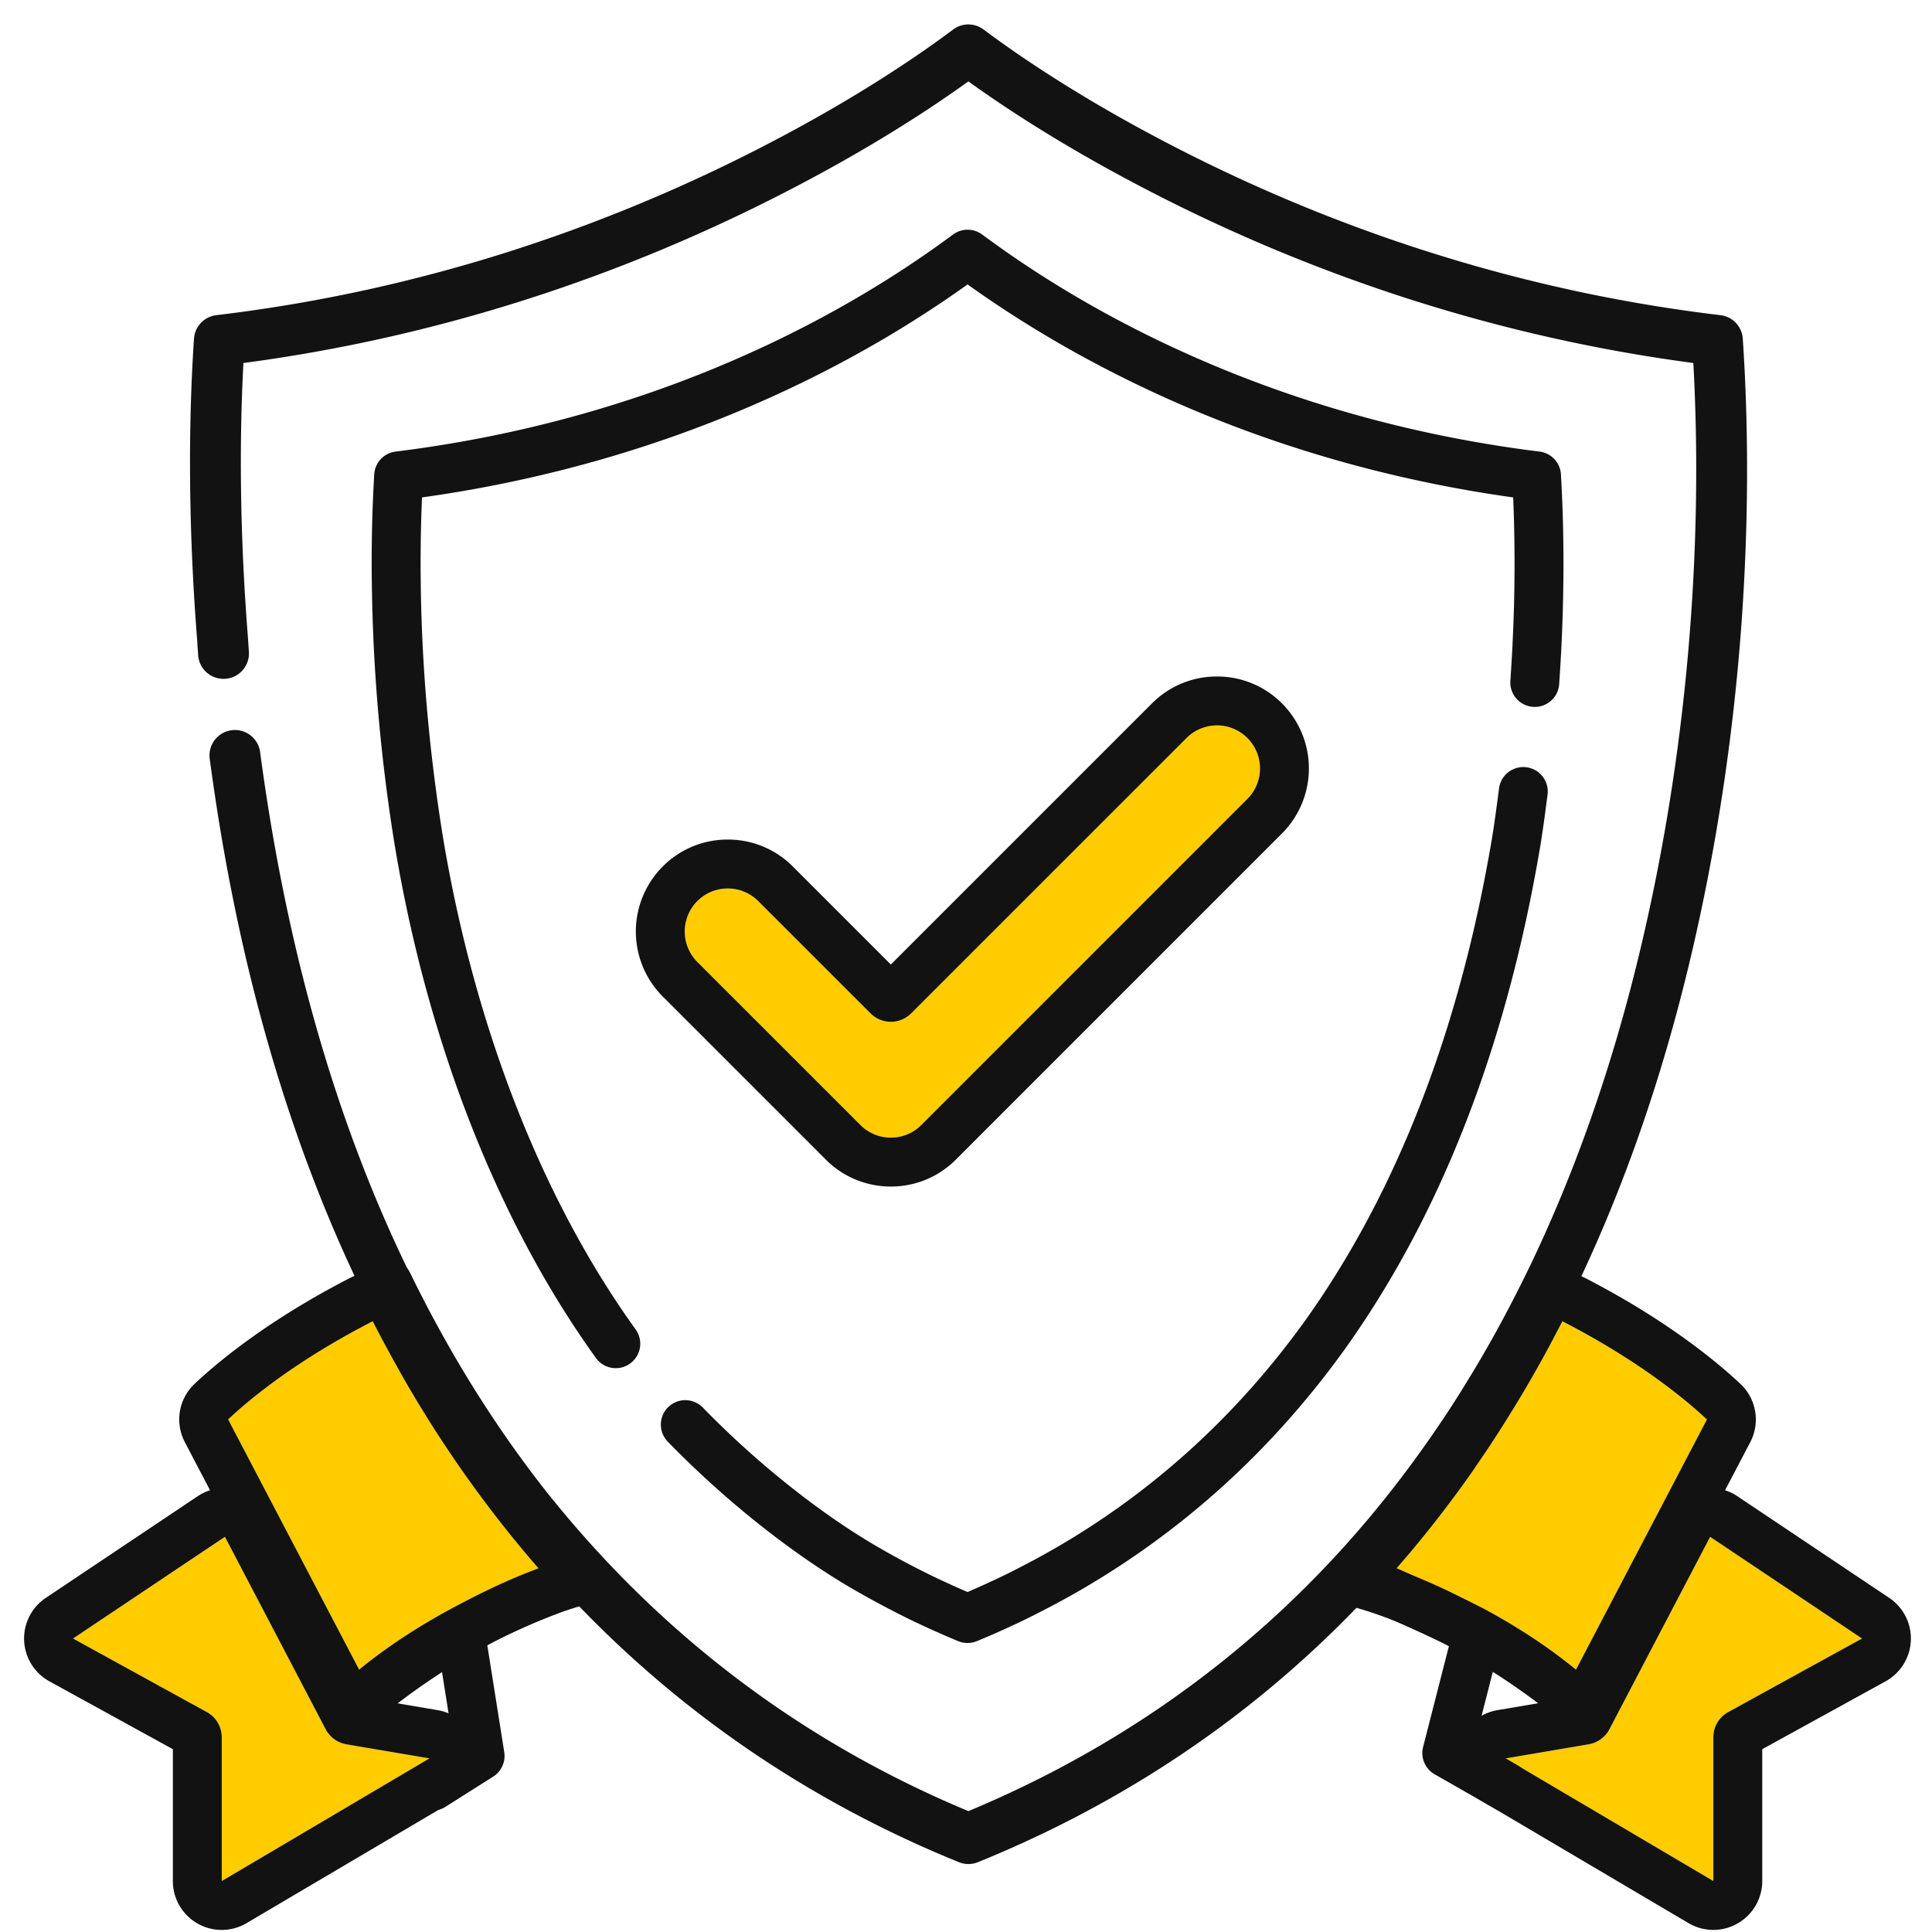
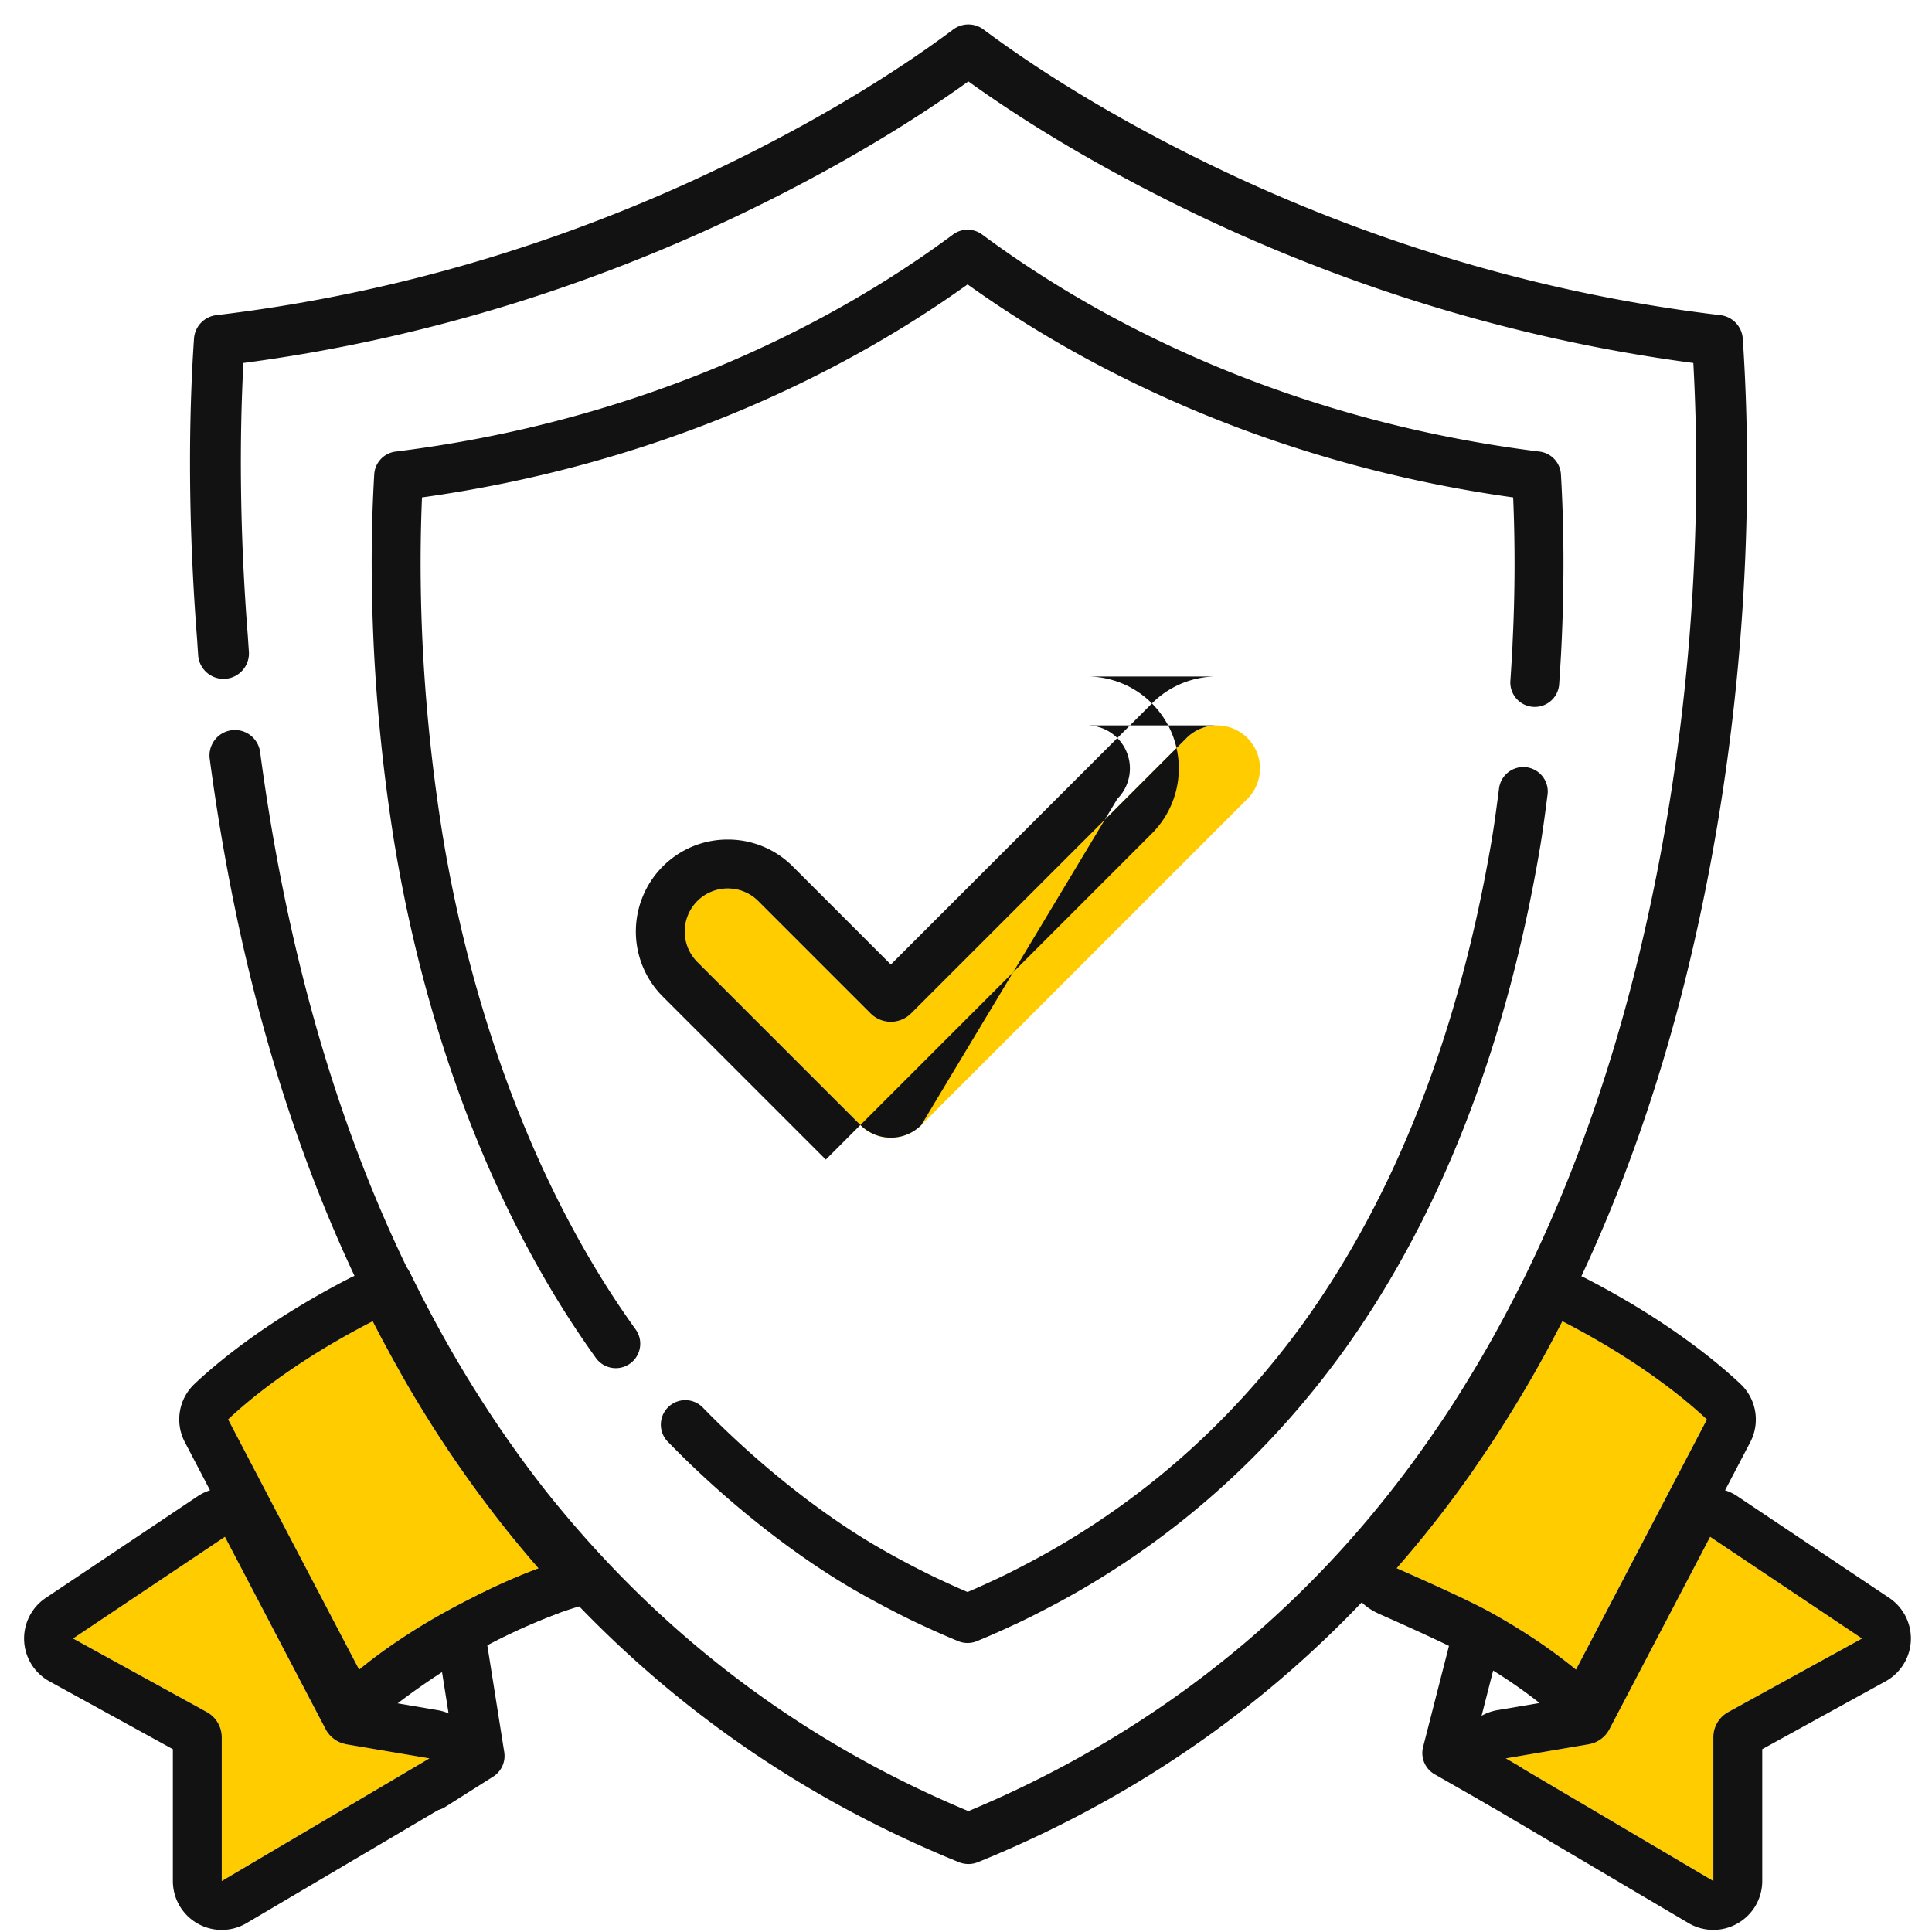
<svg xmlns="http://www.w3.org/2000/svg" width="80" height="80">
  <g fill="none" fill-rule="evenodd">
    <path fill="#FC0" d="M50.393 30.037a1.783 1.783 0 0 1 1.26 3.042L38.149 46.584a1.775 1.775 0 0 1-1.261.523c-.476 0-.924-.187-1.26-.523l-6.753-6.752a1.785 1.785 0 0 1 0-2.52 1.778 1.778 0 0 1 1.26-.522c.457 0 .913.174 1.261.521l4.653 4.653a1.187 1.187 0 0 0 1.677 0L49.132 30.56a1.78 1.78 0 0 1 1.26-.522" />
-     <path fill="#121212" d="M50.393 28.012a3.782 3.782 0 0 0-2.693 1.115L36.888 39.939l-4.06-4.06a3.784 3.784 0 0 0-2.692-1.115 3.78 3.78 0 0 0-2.693 1.115 3.811 3.811 0 0 0 0 5.385l6.752 6.752a3.785 3.785 0 0 0 2.693 1.116 3.785 3.785 0 0 0 2.693-1.116l13.504-13.505a3.811 3.811 0 0 0 0-5.384 3.782 3.782 0 0 0-2.692-1.115m0 2.025a1.783 1.783 0 0 1 1.26 3.042L38.149 46.584a1.775 1.775 0 0 1-1.261.523c-.476 0-.924-.187-1.26-.523l-6.753-6.752a1.785 1.785 0 0 1 0-2.52 1.778 1.778 0 0 1 1.26-.522c.457 0 .913.174 1.261.521l4.653 4.653a1.187 1.187 0 0 0 1.677 0L49.132 30.56a1.78 1.78 0 0 1 1.26-.522" />
+     <path fill="#121212" d="M50.393 28.012a3.782 3.782 0 0 0-2.693 1.115L36.888 39.939l-4.06-4.06a3.784 3.784 0 0 0-2.692-1.115 3.78 3.78 0 0 0-2.693 1.115 3.811 3.811 0 0 0 0 5.385l6.752 6.752l13.504-13.505a3.811 3.811 0 0 0 0-5.384 3.782 3.782 0 0 0-2.692-1.115m0 2.025a1.783 1.783 0 0 1 1.26 3.042L38.149 46.584a1.775 1.775 0 0 1-1.261.523c-.476 0-.924-.187-1.26-.523l-6.753-6.752a1.785 1.785 0 0 1 0-2.52 1.778 1.778 0 0 1 1.26-.522c.457 0 .913.174 1.261.521l4.653 4.653a1.187 1.187 0 0 0 1.677 0L49.132 30.56a1.78 1.78 0 0 1 1.26-.522" />
    <path fill="#121212" fill-rule="nonzero" d="M17.474 20.598a64.187 64.187 0 0 0-.053 3.454 69.149 69.149 0 0 0 .09 2.868c.138 2.614.417 5.17.823 7.697l.029.17a38.898 38.898 0 0 0 .16.91c1.306 7.088 3.919 13.966 7.8 19.355a1.013 1.013 0 0 1-1.644 1.184c-4.074-5.659-6.792-12.811-8.148-20.176l-.03-.165a34.906 34.906 0 0 1-.13-.743l-.035-.205a74.278 74.278 0 0 1-.86-8.185 73.54 73.54 0 0 1-.08-2.687 62.08 62.08 0 0 1 .1-4.434c.03-.486.402-.882.886-.942 9.614-1.19 17.498-4.845 23.08-8.988a1.013 1.013 0 0 1 1.207 0c5.58 4.142 13.466 7.797 23.08 8.988.484.06.856.456.886.942a63.31 63.31 0 0 1 .1 4.435 70.964 70.964 0 0 1-.093 2.956c-.025.445-.05.862-.078 1.263a1.013 1.013 0 1 1-2.02-.14c.026-.39.051-.799.075-1.227.01-.193.013-.276.017-.388a65.314 65.314 0 0 0 .021-5.943c-9.285-1.295-16.967-4.792-22.592-8.82-5.626 4.029-13.306 7.525-22.591 8.82zM41.16 65.43l.115-.053c.4-.189.761-.371 1.215-.609a33.028 33.028 0 0 0 1.375-.76c3.841-2.252 7.254-5.292 10.098-9.214 3.86-5.36 6.323-11.918 7.642-19.093l.032-.173.023-.128a35.333 35.333 0 0 0 .102-.58l.032-.195c.047-.293.089-.57.13-.874.022-.15.022-.15.042-.304.026-.186.05-.368.103-.774a1.013 1.013 0 1 1 2.008.263l-.103.781-.043.314a44.29 44.29 0 0 1-.138.924l-.028.162a40.09 40.09 0 0 1-.113.652l-.023.126-.031.168c-1.37 7.452-3.936 14.283-7.993 19.917-3.015 4.157-6.638 7.385-10.72 9.778a34.781 34.781 0 0 1-1.457.805 33.64 33.64 0 0 1-1.243.625l-.174.08c-.53.248-1.047.477-1.562.689a1.013 1.013 0 0 1-.77 0 35.522 35.522 0 0 1-1.56-.688l-.18-.084c-.38-.18-.764-.374-1.233-.62a37.225 37.225 0 0 1-1.466-.81c-2.523-1.48-5.273-3.673-7.607-6.077a1.013 1.013 0 0 1 1.454-1.41c2.21 2.276 4.817 4.356 7.173 5.737a35.42 35.42 0 0 0 2.54 1.347l.178.082c.364.171.726.334 1.086.488.358-.153.72-.316 1.096-.492z" />
    <path fill="#FC0" d="M9.314 63.636l4.173 7.972c.023.043.048.085.076.125l.035.045c.02.023.037.047.058.07.019.022.041.042.062.062l.04.039c.027.023.055.044.083.065l.03.021a.977.977 0 0 0 .099.06l.024.013a1.08 1.08 0 0 0 .251.095l.017.004.077.02 3.443.583-8.6 5.078v-5.955a1.19 1.19 0 0 0-.615-1.04l-5.541-3.047 6.288-4.21m61.499 0l6.289 4.21-5.542 3.047c-.38.21-.614.607-.614 1.04v5.955l-8.6-5.077 3.442-.585c.013-.002.025-.007.037-.009l.087-.02a1.103 1.103 0 0 0 .143-.05l.058-.028c.027-.012.05-.027.077-.041l.053-.033a.897.897 0 0 0 .118-.09c.026-.02.049-.045.072-.067l.037-.036c.026-.03.051-.062.075-.094.006-.01.013-.017.019-.024.027-.04.053-.083.077-.127l4.172-7.97m-6.118-8.927c3.183 1.639 5.115 3.25 5.984 4.067l-5.421 10.357a21.918 21.918 0 0 0-2.22-1.592 34.786 34.786 0 0 0-.318-.198c-.13-.08-.263-.16-.4-.24l-.023-.014-.019-.01-.157-.091a13.772 13.772 0 0 0-.271-.154 5.188 5.188 0 0 0-.149-.084l-.012-.006-.03-.017-.01-.005c-1.075-.594-3.817-1.786-3.815-1.789l.304-.353.185-.216a40.22 40.22 0 0 0 .475-.571 48.111 48.111 0 0 0 2.142-2.822c.09-.13.178-.264.268-.394l.325-.478c.12-.178.24-.36.358-.542.096-.146.19-.295.284-.441a61.51 61.51 0 0 0 .775-1.256 45.037 45.037 0 0 0 .75-1.293l.212-.382c.17-.308.336-.619.5-.933l.167-.319.116-.224m-49.262 0c.123.24.248.48.373.718l.195.36c.164.304.329.606.498.905.038.066.073.135.11.2a49.997 49.997 0 0 0 4.187 6.235l.105.132a33.949 33.949 0 0 0 .567.7 43.16 43.16 0 0 0 .755.893l.079.09-.07.028a31.69 31.69 0 0 0-3.753 1.752l-.01.004-.03.017-.012.007-.149.083-.271.154-.158.092-.017.01c-.008.004-.015.01-.023.013a32.136 32.136 0 0 0-.478.288l-.241.15-.05.032-.006.004c-.913.58-1.63 1.118-2.163 1.557l-3.882-7.413-1.542-2.947c.864-.815 2.78-2.416 5.986-4.064" />
    <path fill="#121212" d="M64.695 52.685a2.025 2.025 0 0 0-1.805 1.106l-.059.112-.052.1-.16.308a47.2 47.2 0 0 1-.481.899l-.154.275-.053.094a54.747 54.747 0 0 1-1.017 1.733 77.485 77.485 0 0 1-.719 1.14l-.345.522c-.102.153-.207.305-.312.456l-.12.177-.136.2a45.13 45.13 0 0 1-2.505 3.25l-.1.116-.078.09-.07.08-.22.258a2.023 2.023 0 0 0-.455 1.759c.216 1.01 1.01 1.36 1.349 1.51 2.183.968 3.09 1.418 3.468 1.626l.035.019a.044.044 0 0 1 .01.006l.096.053.049.027.248.142.056.032.089.05c0 .002.043.027.044.028.122.071.244.144.364.219l.08.048.212.132c.024.017.029.02.054.035.636.404 1.22.817 1.74 1.231l-1.741.295a2.026 2.026 0 0 0-.69 3.742l8.599 5.076a2.018 2.018 0 0 0 2.033.015 2.023 2.023 0 0 0 1.022-1.758V72.43l5.107-2.81a2.025 2.025 0 0 0 .15-3.456l-6.289-4.21a1.978 1.978 0 0 0-.508-.245l1.044-1.992a2.024 2.024 0 0 0-.41-2.415c-.944-.888-3.04-2.64-6.444-4.391a2.027 2.027 0 0 0-.926-.225m-49.261 0a2.02 2.02 0 0 0-.926.224c-3.432 1.764-5.515 3.509-6.451 4.393a2.022 2.022 0 0 0-.404 2.411l1.044 1.995c-.18.057-.35.139-.509.245l-6.29 4.21a2.023 2.023 0 0 0 .15 3.457l5.11 2.809v5.46a2.023 2.023 0 0 0 3.054 1.742l8.6-5.076a2.026 2.026 0 0 0-.69-3.742l-1.742-.296a20.458 20.458 0 0 1 1.731-1.225l.01-.005-1.031-1.745 1.081 1.712.222-.138.053-.033c.13-.079.257-.156.39-.233.006-.005.054-.032.061-.037l.075-.043.049-.03.248-.139.137-.078a29.82 29.82 0 0 1 3.566-1.667l.066-.025a2.028 2.028 0 0 0 .79-3.22l-.076-.086c-.136-.156-.27-.313-.404-.472l-.267-.32-.052-.064-.047-.056-.138-.168-.357-.444-.095-.12a48.165 48.165 0 0 1-4.022-5.989l-.039-.07-.067-.122c-.163-.29-.323-.58-.48-.873l-.064-.118-.123-.228c-.122-.23-.241-.46-.36-.691a2.019 2.019 0 0 0-1.803-1.105m-6.12 10.951l4.173 7.972c.023.043.048.085.076.125l.035.045c.02.023.037.047.058.07.019.022.041.042.062.062l.04.039c.027.023.055.044.083.065l.03.021a.977.977 0 0 0 .099.06l.024.013a1.08 1.08 0 0 0 .251.095l.017.004.077.02 3.443.583-8.6 5.078v-5.955a1.19 1.19 0 0 0-.615-1.04l-5.541-3.047 6.288-4.21m61.5 0l6.288 4.21-5.542 3.047c-.38.21-.614.607-.614 1.04v5.955l-8.6-5.077 3.442-.585c.013-.002.025-.007.037-.009l.087-.02a1.103 1.103 0 0 0 .143-.05l.058-.028c.027-.012.05-.027.077-.041l.053-.033a.897.897 0 0 0 .118-.09c.026-.02.049-.045.072-.067l.037-.036c.026-.03.051-.062.075-.094.006-.01.013-.017.019-.024.027-.04.053-.083.077-.127l4.172-7.97m-6.118-8.927c3.183 1.639 5.115 3.25 5.984 4.067l-5.421 10.357a21.918 21.918 0 0 0-2.22-1.592 34.786 34.786 0 0 0-.318-.198c-.13-.08-.263-.16-.4-.24l-.023-.014-.019-.01-.157-.091a13.772 13.772 0 0 0-.271-.154 5.188 5.188 0 0 0-.149-.084l-.012-.006-.03-.017-.01-.005c-1.075-.594-3.817-1.786-3.815-1.789l.304-.353.185-.216a40.22 40.22 0 0 0 .475-.571 48.111 48.111 0 0 0 2.142-2.822c.09-.13.178-.264.268-.394l.325-.478c.12-.178.24-.36.358-.542.096-.146.19-.295.284-.441a61.51 61.51 0 0 0 .775-1.256 45.037 45.037 0 0 0 .75-1.293l.212-.382c.17-.308.336-.619.5-.933l.167-.319.116-.224m-49.262 0c.123.24.248.48.373.718l.195.36c.164.304.329.606.498.905.038.066.073.135.11.2a49.997 49.997 0 0 0 4.187 6.235l.105.132a33.949 33.949 0 0 0 .567.7 43.16 43.16 0 0 0 .755.893l.079.09-.07.028a31.69 31.69 0 0 0-3.753 1.752l-.01.004-.03.017-.012.007-.149.083-.271.154-.158.092-.017.01c-.008.004-.015.01-.023.013a32.136 32.136 0 0 0-.478.288l-.241.15-.05.032-.006.004c-.913.58-1.63 1.118-2.163 1.557l-3.882-7.413-1.542-2.947c.864-.815 2.78-2.416 5.986-4.064" />
    <path fill="#121212" fill-rule="nonzero" d="M15.757 71.096a1.013 1.013 0 1 1-1.323-1.533c.057-.05.16-.135.305-.253a30.799 30.799 0 0 1 3.728-2.545c1.68-.971 3.389-1.741 5.092-2.234a1.013 1.013 0 1 1 .562 1.946c-1.53.442-3.093 1.146-4.64 2.041a28.789 28.789 0 0 0-3.47 2.369 11.13 11.13 0 0 0-.254.21z" />
    <path fill="#121212" fill-rule="nonzero" d="M18.12 68.075a1.013 1.013 0 1 1 2-.317l.76 4.795c.062.4-.118.798-.46 1.014l-2.007 1.27a1.013 1.013 0 0 1-1.083-1.711l1.445-.914-.656-4.137zm44.728 5.027a1.013 1.013 0 0 1-1.004 1.76l-2.438-1.392a1.013 1.013 0 0 1-.479-1.13l1.264-4.938a1.013 1.013 0 0 1 1.962.503l-1.072 4.189 1.767 1.008z" />
-     <path fill="#121212" fill-rule="nonzero" d="M65.857 69.662a1.013 1.013 0 1 1-1.324 1.533 23.728 23.728 0 0 0-1.01-.793 28.789 28.789 0 0 0-2.714-1.785c-1.546-.895-3.11-1.599-4.64-2.041a1.013 1.013 0 0 1 .563-1.946c1.703.492 3.412 1.263 5.091 2.234a30.799 30.799 0 0 1 3.728 2.545c.146.118.249.204.306.253z" />
    <path fill="#121212" fill-rule="nonzero" d="M10.262 26.338l.022.327.019.284a1.053 1.053 0 1 1-2.1.138l-.02-.28-.02-.316c-.377-4.794-.36-9.061-.13-12.466a1.05 1.05 0 0 1 .925-.975c8.268-.982 15.85-3.51 22.464-6.898 3.319-1.7 6.021-3.416 8.046-4.93a1.05 1.05 0 0 1 1.26 0c2.023 1.513 4.728 3.229 8.048 4.93 6.609 3.386 14.193 5.915 22.463 6.898.503.06.892.47.926.975.484 7.24.046 16.299-2.162 25.638-1.208 5.11-2.867 9.826-4.958 14.093l-.178.358a75.804 75.804 0 0 1-.617 1.202 53.14 53.14 0 0 1-1.122 2.015 51.913 51.913 0 0 1-2.046 3.22 48.86 48.86 0 0 1-3.436 4.425c-.186.21-.322.363-.446.498-.269.298-.442.484-.65.704-4.482 4.752-9.861 8.414-16.054 10.93a1.053 1.053 0 0 1-.793 0c-7.086-2.881-13.445-7.415-18.64-13.92a66.3 66.3 0 0 1-.392-.502c-2.102-2.725-3.961-5.738-5.556-9.004a11.387 11.387 0 0 0-.13-.21c-3.039-6.269-5.171-13.589-6.298-22.03a1.053 1.053 0 1 1 2.087-.279c1.093 8.188 3.148 15.265 6.067 21.31.062.09.118.187.167.286 1.532 3.138 3.316 6.03 5.33 8.64.165.214.238.308.32.41 4.913 6.153 10.835 10.428 17.441 13.186 5.748-2.398 10.741-5.832 14.898-10.237.22-.234.386-.414.532-.573a49.317 49.317 0 0 0 1.078-1.23 46.443 46.443 0 0 0 2.867-3.782 40.337 40.337 0 0 0 1.274-1.97l.237-.387a49.835 49.835 0 0 0 1.62-2.9c.117-.225.237-.462.38-.745l.17-.342c2.02-4.121 3.627-8.689 4.799-13.65 2.066-8.738 2.544-17.247 2.163-24.148-8.198-1.085-15.717-3.632-22.301-7.006-3.1-1.587-5.688-3.193-7.718-4.655-2.03 1.463-4.617 3.068-7.716 4.655-6.59 3.376-14.105 5.922-22.302 7.006-.17 3.158-.155 7.011.182 11.307z" />
  </g>
</svg>